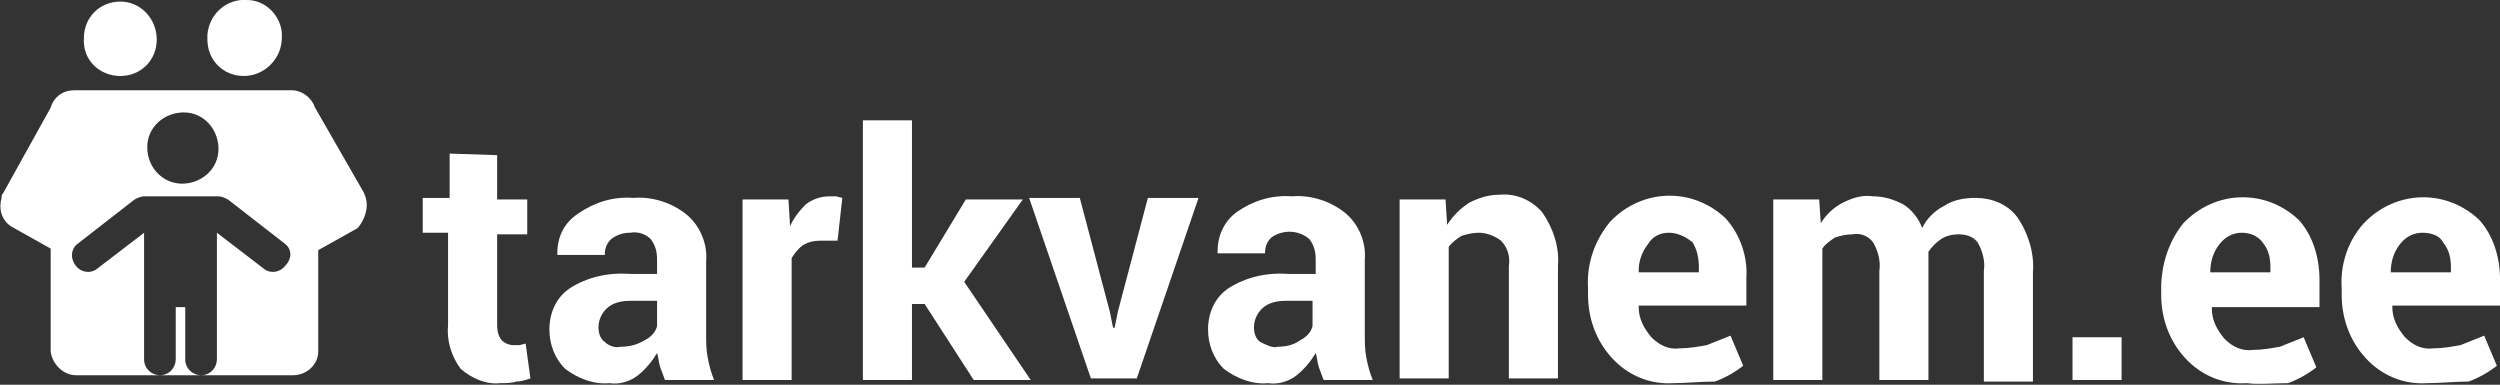
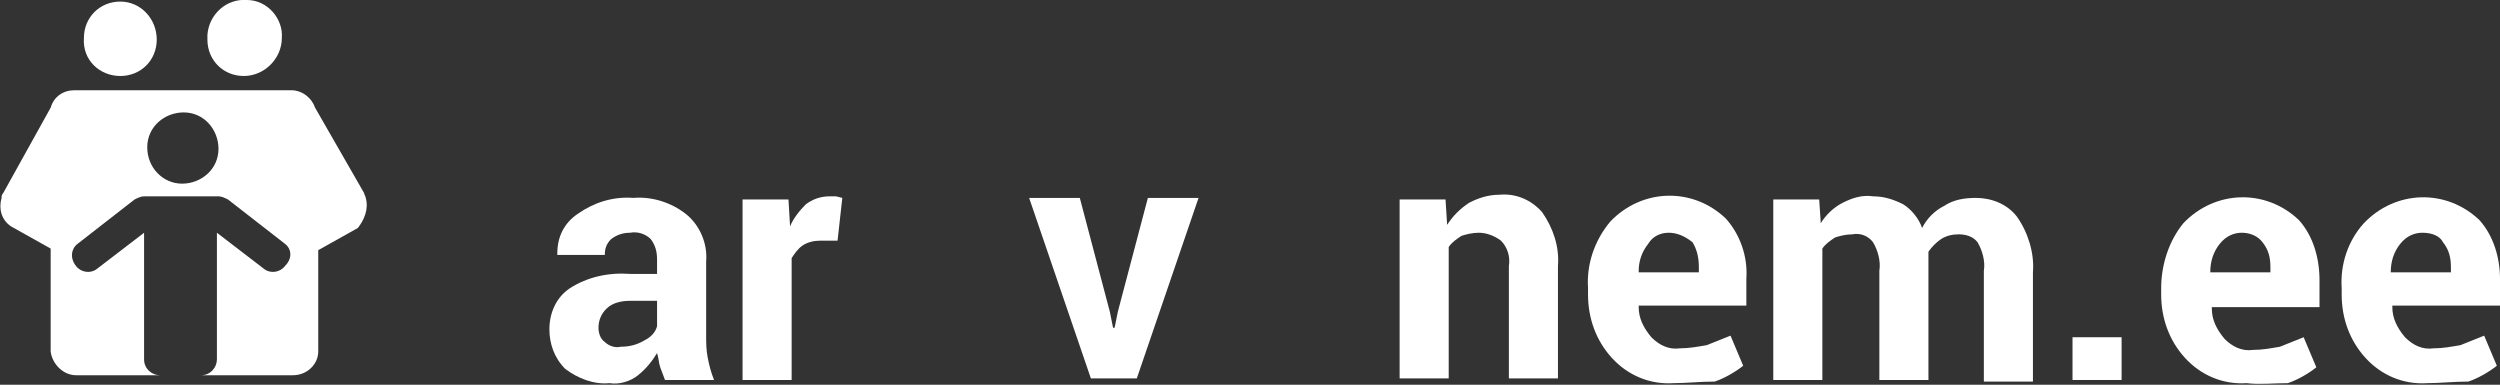
<svg xmlns="http://www.w3.org/2000/svg" version="1.1" id="Layer_1" x="0px" y="0px" viewBox="0 0 157.9 24.3" style="enable-background:new 0 0 157.9 24.3;" xml:space="preserve">
  <rect x="0" y="0" width="157.9" height="24.3" fill="#333333" stroke="none" />
  <style type="text/css">
	.st0{fill:#FFFFFF;}
</style>
  <title>Asset 18</title>
  <g>
    <polygon class="st0" points="70.6,19.7 70.4,20.7 70.3,20.7 70.1,19.7 68.2,12.5 65,12.5 68.9,23.9 71.8,23.9 75.7,12.5 72.5,12.5     " />
-     <polygon class="st0" points="64.6,12.6 61,12.6 58.4,16.9 57.6,16.9 57.6,7.6 54.5,7.6 54.5,24 57.6,24 57.6,19.2 58.4,19.2    61.5,24 65.1,24 60.9,17.8  " />
    <path class="st0" d="M52.4,12.4c-0.6,0-1.1,0.2-1.5,0.5c-0.4,0.4-0.8,0.9-1,1.4l-0.1-1.7h-2.9V24H50v-7.7c0.2-0.3,0.4-0.6,0.7-0.8   c0.3-0.2,0.7-0.3,1.1-0.3h1.1l0.3-2.7l-0.4-0.1H52.4z" />
    <path class="st0" d="M44.6,21.1v-4.6c0.1-1.1-0.4-2.3-1.3-3c-0.9-0.7-2.1-1.1-3.3-1c-1.3-0.1-2.5,0.3-3.5,1   c-0.9,0.6-1.3,1.5-1.3,2.5v0.1h3c0-0.4,0.1-0.7,0.4-1c0.4-0.3,0.8-0.4,1.2-0.4c0.5-0.1,1,0.1,1.3,0.4c0.3,0.4,0.4,0.8,0.4,1.3v0.9   h-1.7c-1.4-0.1-2.7,0.2-3.8,0.9c-0.9,0.6-1.3,1.6-1.3,2.6c0,0.9,0.3,1.8,1,2.5c0.8,0.6,1.8,1,2.8,0.9c0.6,0.1,1.3-0.1,1.8-0.5   c0.5-0.4,0.9-0.9,1.2-1.4c0.1,0.3,0.1,0.6,0.2,0.9c0.1,0.3,0.2,0.5,0.3,0.8h3.1c-0.2-0.5-0.3-0.9-0.4-1.4S44.6,21.6,44.6,21.1z    M41.5,20.6c-0.1,0.4-0.4,0.7-0.8,0.9c-0.5,0.3-1,0.4-1.5,0.4c-0.4,0.1-0.8-0.1-1-0.3c-0.3-0.2-0.4-0.6-0.4-0.9   c0-0.5,0.2-0.9,0.5-1.2c0.4-0.4,1-0.5,1.5-0.5h1.7V20.6z" />
    <path class="st0" d="M101.7,14c-1,1.2-1.5,2.7-1.4,4.2v0.4c0,1.5,0.5,2.9,1.5,4s2.4,1.7,3.9,1.6c0.8,0,1.7-0.1,2.6-0.1   c0.6-0.2,1.3-0.6,1.8-1l-0.8-1.9l-1.5,0.6c-0.6,0.1-1.1,0.2-1.7,0.2c-0.7,0.1-1.3-0.2-1.8-0.7c-0.5-0.6-0.8-1.2-0.8-1.9v-0.1h6.8   v-1.7c0.1-1.4-0.4-2.8-1.3-3.8C106.9,11.8,103.7,11.9,101.7,14z M107.3,17.2h-3.8v-0.1c0-0.6,0.2-1.2,0.6-1.7   c0.3-0.5,0.8-0.7,1.3-0.7s1,0.2,1.5,0.6c0.3,0.5,0.4,1,0.4,1.6V17.2z" />
-     <path class="st0" d="M86.2,21.1v-4.7c0.1-1.1-0.4-2.3-1.3-3s-2.1-1.1-3.3-1c-1.3-0.1-2.5,0.3-3.5,1c-0.8,0.6-1.2,1.5-1.2,2.5V16h3   c0-0.4,0.1-0.7,0.4-1c0.7-0.5,1.7-0.5,2.4,0.1c0.3,0.4,0.4,0.8,0.4,1.3v0.9h-1.7c-1.4-0.1-2.7,0.2-3.8,0.9   c-0.9,0.6-1.3,1.6-1.3,2.6c0,0.9,0.3,1.8,1,2.5c0.8,0.6,1.8,1,2.8,0.9c0.6,0.1,1.3-0.1,1.8-0.5c0.5-0.4,0.9-0.9,1.2-1.4   c0.1,0.3,0.1,0.6,0.2,0.9c0.1,0.3,0.2,0.5,0.3,0.8h3.1c-0.2-0.5-0.3-0.9-0.4-1.4C86.2,22.1,86.2,21.6,86.2,21.1z M82.9,20.6   c-0.1,0.4-0.4,0.7-0.8,0.9c-0.4,0.3-0.9,0.4-1.4,0.4c-0.3,0.1-0.7-0.1-1.1-0.3c-0.3-0.2-0.4-0.6-0.4-0.9c0-0.5,0.2-0.9,0.5-1.2   c0.4-0.4,1-0.5,1.5-0.5h1.7V20.6z" />
    <path class="st0" d="M124.8,12.5c-0.7,0-1.4,0.1-2,0.5c-0.6,0.3-1.1,0.8-1.4,1.4c-0.2-0.6-0.7-1.2-1.2-1.5   c-0.6-0.3-1.2-0.5-1.9-0.5c-0.7-0.1-1.3,0.1-1.9,0.4s-1.1,0.8-1.4,1.3l-0.1-1.5H112V24h3.1v-8.3c0.2-0.3,0.5-0.5,0.8-0.7   c0.3-0.1,0.7-0.2,1.1-0.2c0.5-0.1,1,0.1,1.3,0.5c0.3,0.5,0.5,1.2,0.4,1.8V24h3.1v-8.1c0.2-0.3,0.5-0.6,0.8-0.8s0.7-0.3,1.1-0.3   c0.4,0,0.9,0.1,1.2,0.5c0.3,0.5,0.5,1.2,0.4,1.8v7h3.1v-6.9c0.1-1.2-0.3-2.5-1-3.5C126.8,12.9,125.8,12.5,124.8,12.5z" />
    <path class="st0" d="M94.7,12.3c-0.7,0-1.3,0.2-1.9,0.5c-0.6,0.4-1,0.8-1.4,1.4l-0.1-1.6h-2.9v11.3h3.1v-8.3   c0.2-0.3,0.5-0.5,0.8-0.7c0.3-0.1,0.7-0.2,1.1-0.2c0.5,0,1,0.2,1.4,0.5c0.4,0.4,0.6,1,0.5,1.6v7.1h3.1v-7.1c0.1-1.2-0.3-2.4-1-3.4   C96.7,12.6,95.7,12.2,94.7,12.3z" />
-     <path class="st0" d="M32.8,21.8h-0.4c-0.2,0-0.5-0.1-0.7-0.3c-0.2-0.2-0.3-0.6-0.3-0.9v-5.8h1.9v-2.2h-1.9V9.8l-3-0.1v2.8h-1.7v2.2   h1.6v5.8c-0.1,1,0.2,2,0.8,2.8c0.7,0.6,1.6,1,2.5,0.9c0.3,0,0.7,0,1-0.1c0.3,0,0.6-0.1,0.9-0.2l-0.3-2.2L32.8,21.8z" />
    <rect x="130.9" y="21.3" class="st0" width="3.1" height="2.7" />
    <path class="st0" d="M137.9,14.1c-0.9,1.1-1.4,2.6-1.4,4.1v0.4c0,1.5,0.5,2.9,1.5,4s2.4,1.7,3.9,1.6c0.8,0.1,1.7,0,2.6,0   c0.6-0.2,1.3-0.6,1.8-1l-0.8-1.9l-1.5,0.6c-0.6,0.1-1.1,0.2-1.7,0.2c-0.7,0.1-1.3-0.2-1.8-0.7c-0.5-0.6-0.8-1.2-0.8-1.9v-0.1h6.8   v-1.7c0-1.4-0.4-2.8-1.3-3.8C143.1,11.9,139.9,12,137.9,14.1z M143.4,17.2h-3.8c0-0.7,0.2-1.3,0.6-1.8c0.4-0.5,0.9-0.7,1.4-0.7   s1,0.2,1.3,0.6c0.4,0.5,0.5,1,0.5,1.6V17.2z" />
    <path class="st0" d="M157.9,19.3v-1.7c0-1.3-0.4-2.7-1.3-3.7c-2.1-2-5.3-1.9-7.3,0.2c-1,1.1-1.5,2.6-1.4,4.1v0.4   c0,1.5,0.5,2.9,1.5,4s2.4,1.7,3.9,1.6c0.8,0,1.7-0.1,2.6-0.1c0.6-0.2,1.3-0.6,1.8-1l-0.8-1.9l-1.5,0.6c-0.6,0.1-1.1,0.2-1.7,0.2   c-0.7,0.1-1.3-0.2-1.8-0.7c-0.5-0.6-0.8-1.2-0.8-1.9v-0.1H157.9z M151,17.2c0-0.7,0.2-1.3,0.6-1.8s0.9-0.7,1.4-0.7   c0.6,0,1.1,0.2,1.3,0.6c0.4,0.5,0.5,1,0.5,1.6v0.3H151z" />
    <path class="st0" d="M7.6,4.8c1.3,0,2.3-1,2.3-2.3c0-1.3-1-2.4-2.3-2.4s-2.3,1-2.3,2.3C5.2,3.8,6.3,4.8,7.6,4.8z" />
    <path class="st0" d="M15.4,4.8c1.3,0,2.4-1.1,2.4-2.4C17.9,1.2,16.9,0,15.6,0c-1.3-0.1-2.4,0.9-2.5,2.2v0.3   C13.1,3.8,14.1,4.8,15.4,4.8z" />
-     <path class="st0" d="M11.7,22.7v-3.3h-0.6v3.3c0,0.5-0.4,1-1,1h2.6C12.2,23.7,11.7,23.3,11.7,22.7z" />
    <path class="st0" d="M23,12.2l-3.1-5.4c-0.2-0.6-0.8-1.1-1.5-1.1H4.7C4,5.7,3.4,6.1,3.2,6.8l-3,5.4c-0.1,0.1-0.1,0.2-0.1,0.3   c-0.2,0.7,0,1.4,0.6,1.8l2.5,1.4v6.5C3.3,23,4,23.7,4.8,23.7h5.3c-0.5,0-1-0.4-1-1v-8l-3,2.3c-0.4,0.3-1,0.2-1.3-0.2   c-0.4-0.5-0.3-1.1,0.1-1.4l3.6-2.8c0.2-0.1,0.4-0.2,0.6-0.2h4.7c0.2,0,0.4,0.1,0.6,0.2l3.6,2.8c0.4,0.3,0.5,0.9,0,1.4   c-0.3,0.4-0.9,0.5-1.3,0.2l-3-2.3v8c0,0.5-0.4,1-1,1h5.8c0.9,0,1.6-0.7,1.6-1.5v-6.4l2.5-1.4c0.4-0.5,0.7-1.2,0.5-1.9   C23.1,12.4,23,12.3,23,12.2z M11.5,11.6c-1.2,0-2.2-1-2.2-2.3s1.1-2.2,2.3-2.2c1.3,0,2.2,1.1,2.2,2.3   C13.8,10.7,12.7,11.6,11.5,11.6z" />
  </g>
</svg>